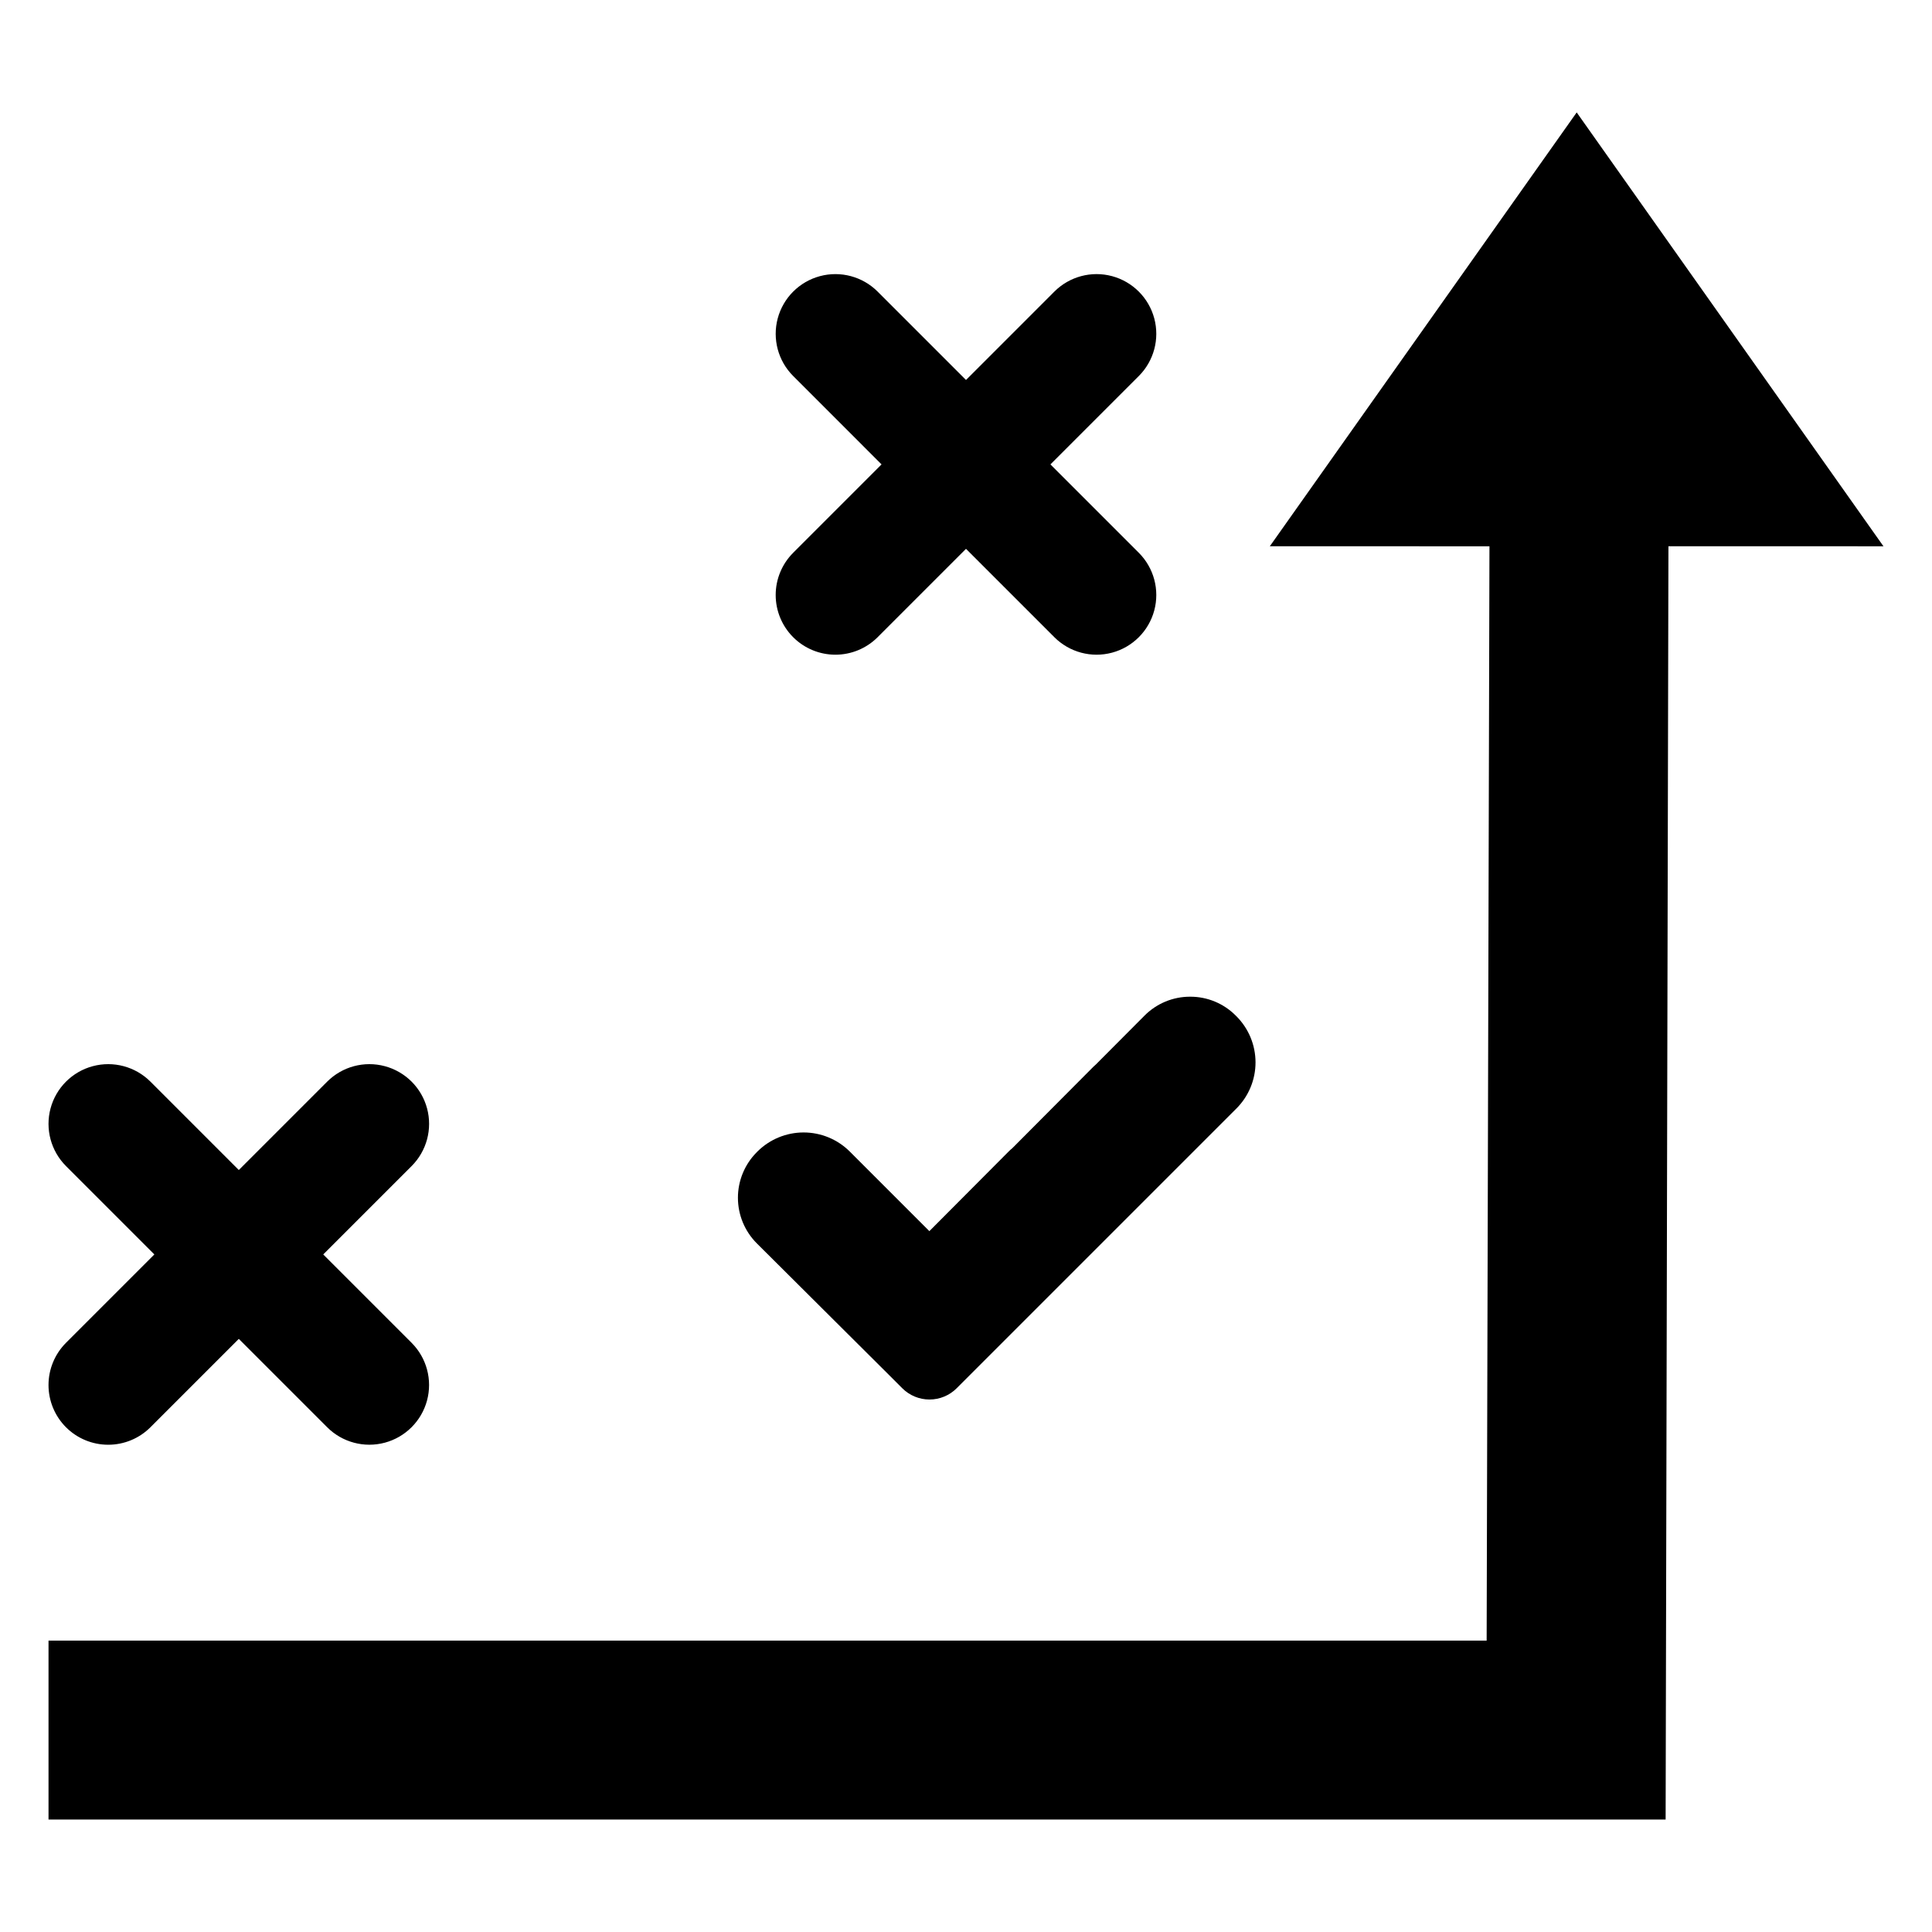
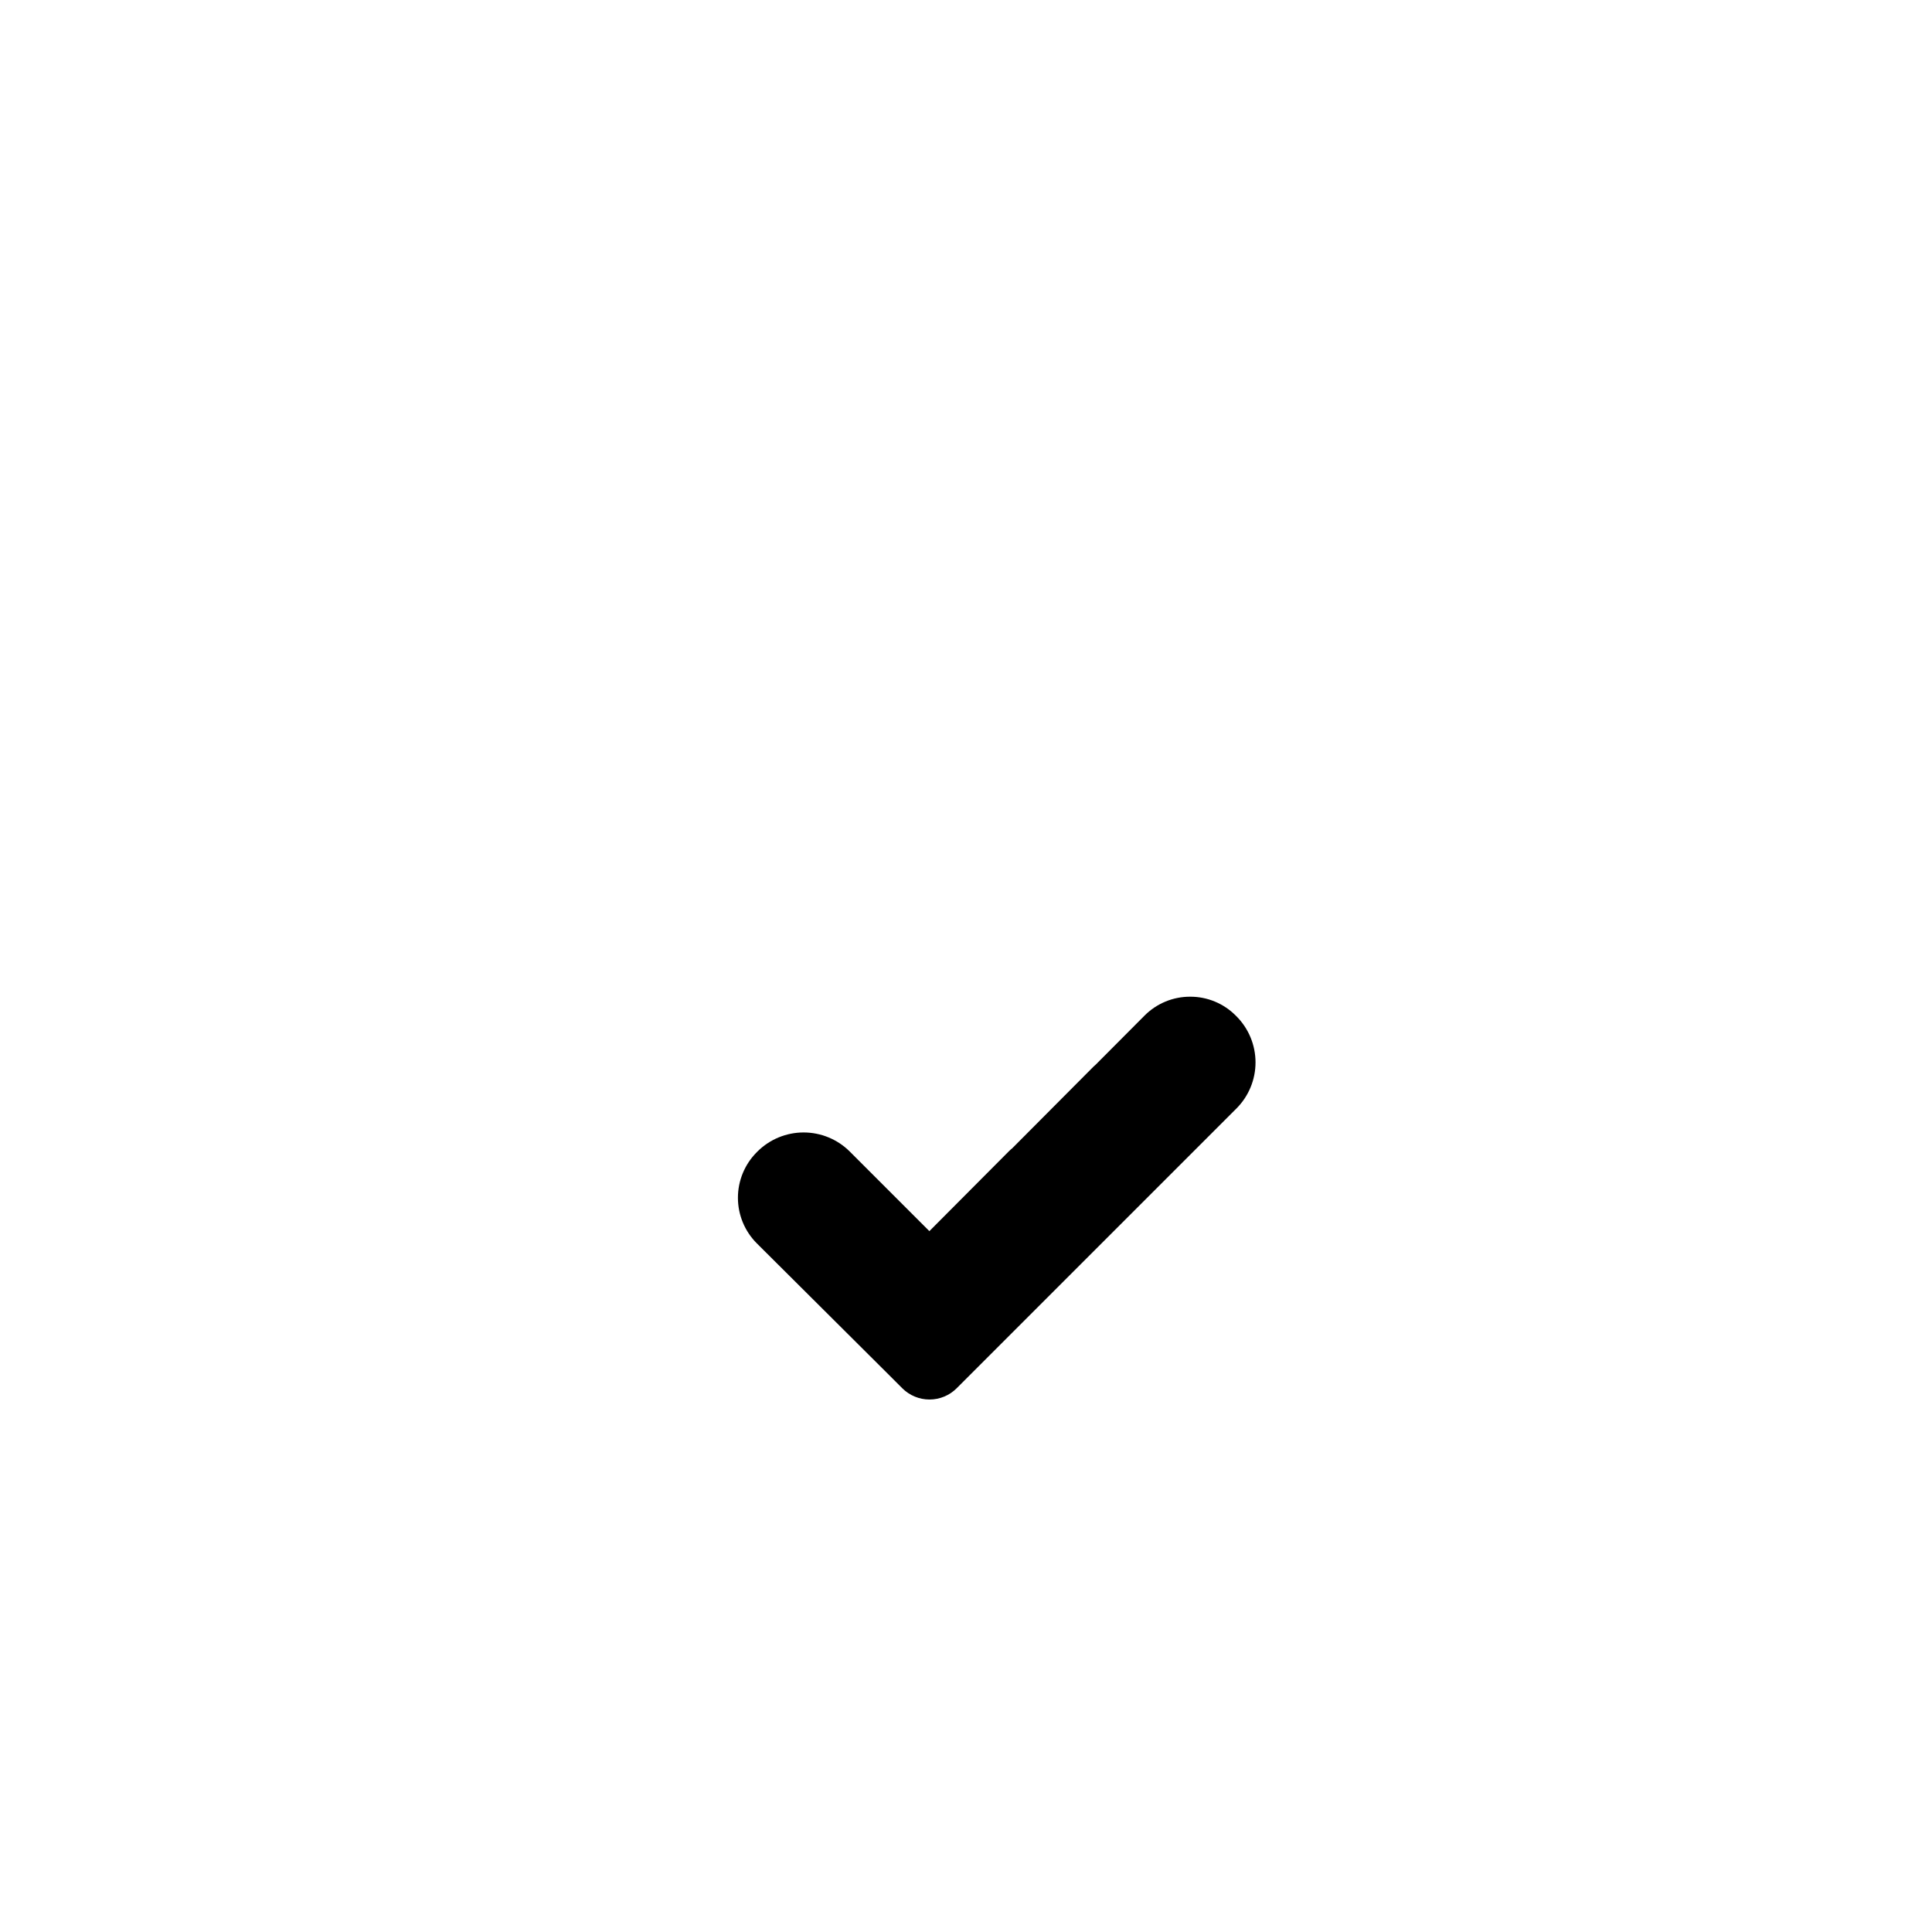
<svg xmlns="http://www.w3.org/2000/svg" fill="#000000" width="800px" height="800px" version="1.1" viewBox="144 144 512 512">
  <g>
-     <path d="m561.84 173.79-81.328 114.98 58.211 0.004-0.746 290h-381.12v47.426h428.55l0.746-337.43 56.984 0.004z" />
    <path d="m378.5 507.29 4.617 4.613c1.91 1.91 4.504 2.984 7.207 2.984 2.703 0 5.293-1.074 7.203-2.984l74.164-74.164c3.231-3.246 5.043-7.641 5.035-12.219-0.008-4.582-1.832-8.973-5.07-12.207l-0.184-0.184c-3.195-3.211-7.539-5.008-12.066-4.992h-0.02c-4.535-0.008-8.883 1.797-12.078 5.016l-12.918 12.973c-0.211 0.172-0.41 0.352-0.605 0.547l-21.516 21.617c-0.289 0.23-0.57 0.477-0.832 0.738l-21.145 21.238-21.109-21.109c-3.246-3.231-7.641-5.043-12.223-5.043-4.578 0-8.973 1.812-12.223 5.043l-0.195 0.195h0.004c-3.199 3.207-4.996 7.555-4.988 12.086 0.004 4.531 1.809 8.871 5.012 12.074z" />
-     <path d="m184.91 476.44-23.422 23.422c-2.965 2.969-4.633 6.992-4.633 11.188 0 4.195 1.668 8.219 4.633 11.188 2.969 2.969 6.992 4.633 11.191 4.633 4.195 0 8.219-1.664 11.188-4.633l23.422-23.422 23.422 23.422h-0.004c3.996 3.992 9.82 5.551 15.277 4.086 5.457-1.465 9.719-5.727 11.184-11.184s-0.094-11.281-4.086-15.277l-23.422-23.422 23.422-23.422c3.996-3.996 5.559-9.82 4.094-15.281-1.461-5.461-5.727-9.723-11.188-11.188-5.457-1.465-11.285 0.098-15.281 4.094l-23.422 23.422-23.418-23.422c-4-3.996-9.824-5.559-15.285-4.094-5.461 1.461-9.723 5.727-11.188 11.188-1.461 5.461 0.098 11.285 4.094 15.281z" />
-     <path d="m377.62 267.07-23.422 23.422h0.004c-2.969 2.969-4.637 6.992-4.637 11.188 0 4.195 1.668 8.223 4.637 11.188 2.965 2.969 6.992 4.633 11.188 4.633s8.219-1.664 11.188-4.633l23.422-23.422 23.422 23.422h-0.004c4 3.996 9.824 5.559 15.285 4.094 5.457-1.461 9.723-5.727 11.188-11.188 1.461-5.457-0.098-11.285-4.094-15.281l-23.422-23.422 23.422-23.422c3.996-3.996 5.555-9.82 4.094-15.281-1.465-5.461-5.731-9.723-11.188-11.188-5.461-1.465-11.285 0.098-15.285 4.094l-23.418 23.422-23.422-23.422c-3.996-3.996-9.824-5.555-15.281-4.094-5.461 1.465-9.727 5.727-11.191 11.188-1.461 5.461 0.098 11.285 4.098 15.281z" />
  </g>
</svg>